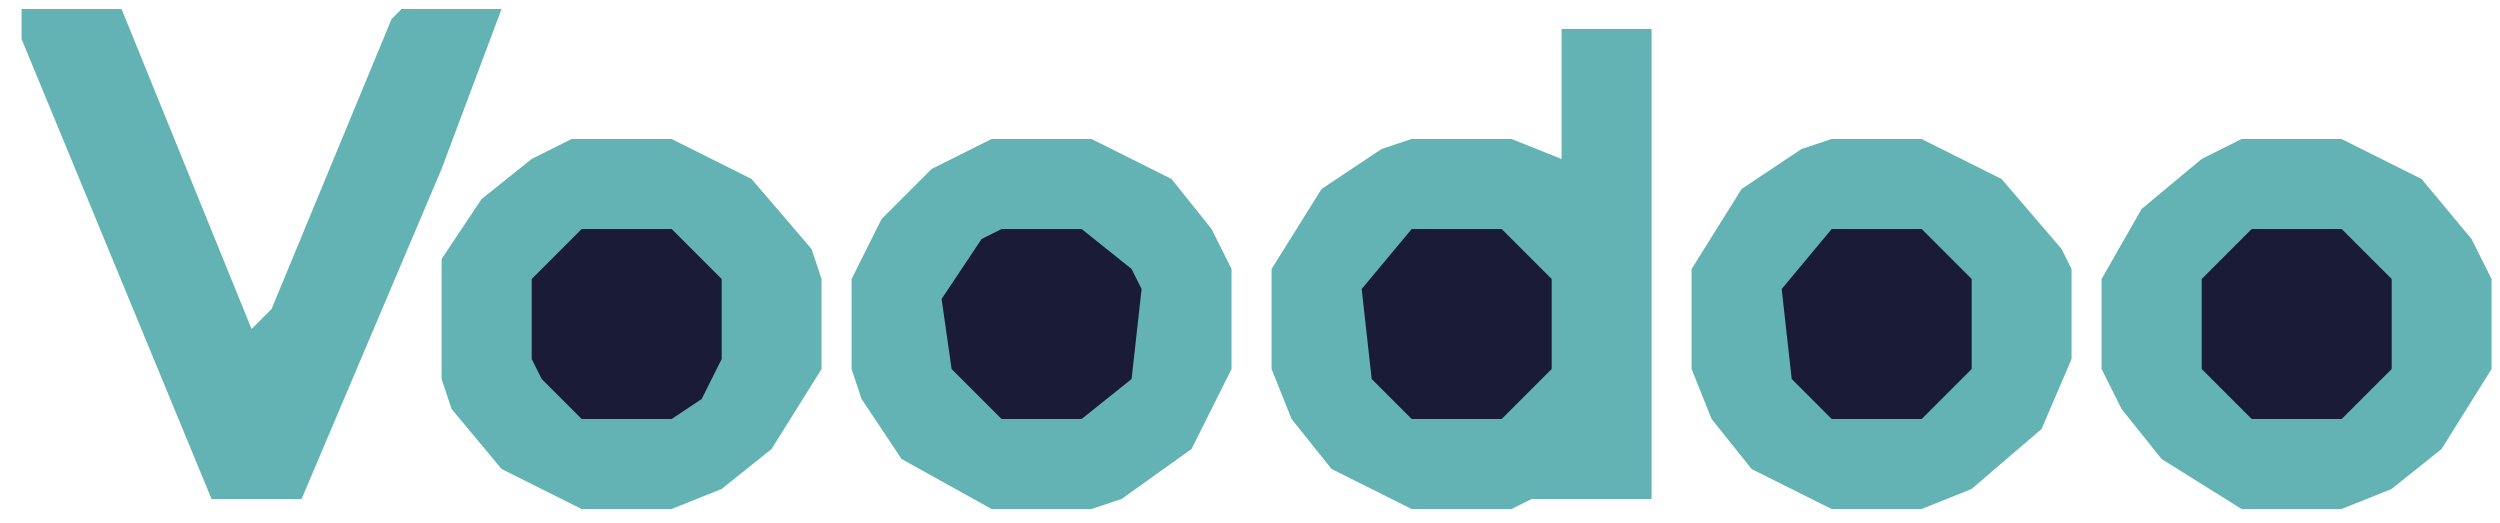
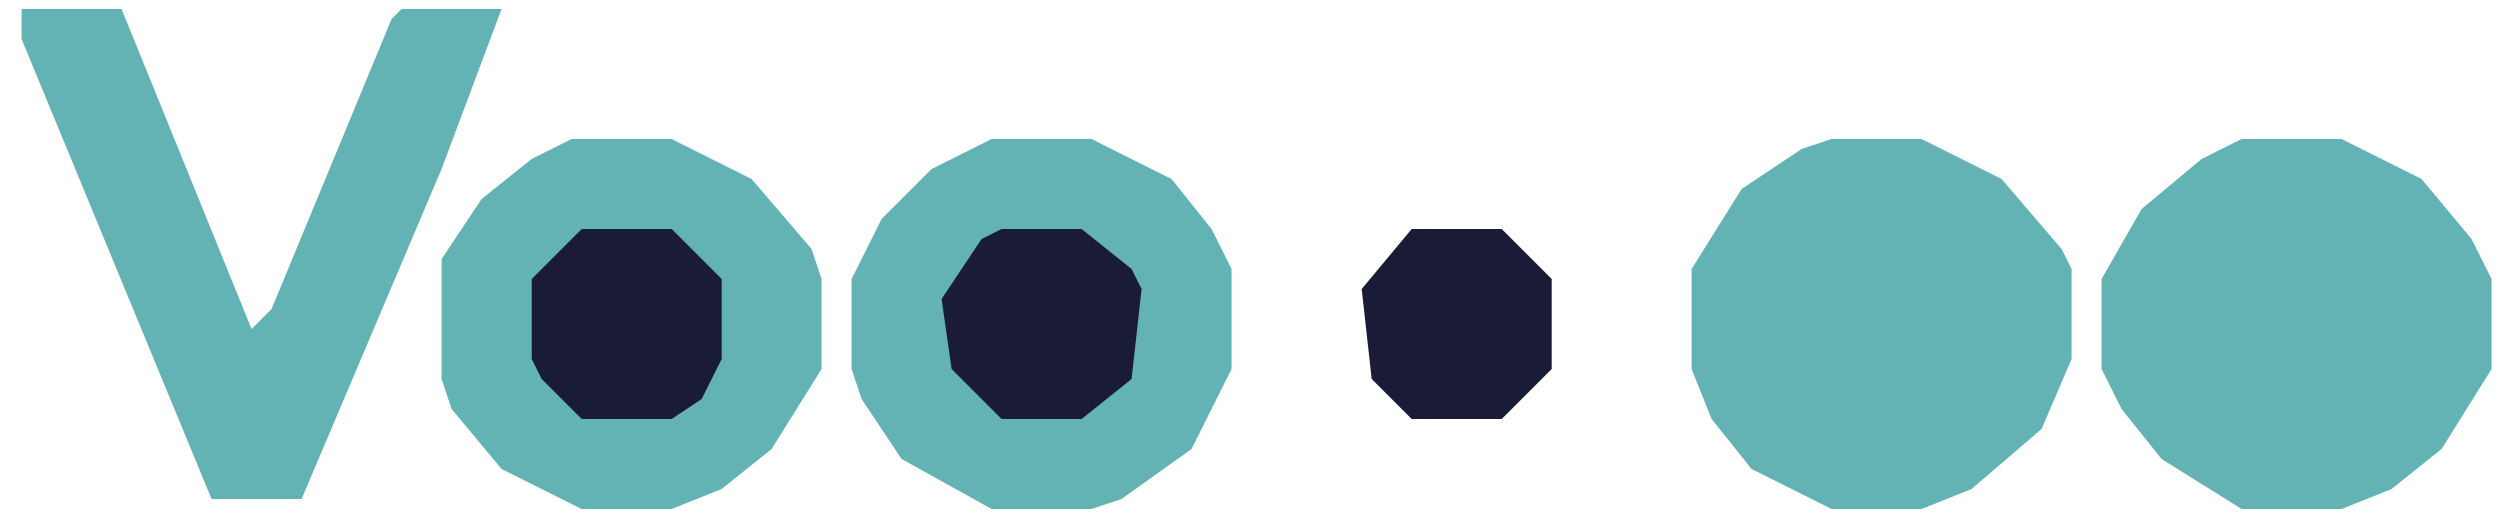
<svg xmlns="http://www.w3.org/2000/svg" width="110" height="23" viewBox="0 0 110 23" fill="none">
-   <path d="M68.709 1.276H72.669V21.956H67.389L66.509 22.396H62.109L58.589 20.636L56.829 18.436L55.949 16.236V11.836L58.149 8.316L60.789 6.556L62.109 6.116H66.509L68.709 6.996V1.276Z" fill="#64B3B4" />
  <path d="M98.629 6.116H103.029L106.549 7.876L108.749 10.516L109.629 12.276V16.236L107.429 19.756L105.229 21.516L103.029 22.396H98.629L95.109 20.196L93.349 17.996L92.469 16.236V12.276L94.229 9.196L96.869 6.996L98.629 6.116Z" fill="#64B3B4" />
  <path d="M43.629 6.116H48.029L51.548 7.876L53.309 10.076L54.188 11.836V16.236L52.428 19.756L49.349 21.956L48.029 22.396H43.629L39.669 20.196L37.909 17.556L37.469 16.236V12.276L38.789 9.636L40.989 7.436L43.629 6.116Z" fill="#64B3B4" />
  <path d="M25.15 6.116H29.549L33.069 7.876L35.709 10.956L36.149 12.276V16.236L33.95 19.756L31.75 21.516L29.549 22.396H25.59L22.07 20.636L19.87 17.996L19.43 16.676V11.396L21.19 8.756L23.39 6.996L25.15 6.116Z" fill="#64B3B4" />
-   <path d="M80.59 6.116H84.549L88.07 7.876L90.71 10.956L91.149 11.836V15.796L89.829 18.876L86.749 21.516L84.549 22.396H80.59L77.07 20.636L75.31 18.436L74.43 16.236V11.836L76.63 8.316L79.27 6.556L80.59 6.116Z" fill="#64B3B4" />
+   <path d="M80.59 6.116H84.549L88.07 7.876L90.71 10.956L91.149 11.836V15.796L89.829 18.876L86.749 21.516L84.549 22.396H80.59L77.07 20.636L75.31 18.436L74.43 16.236V11.836L76.63 8.316L79.27 6.556L80.59 6.116" fill="#64B3B4" />
  <path d="M0.949 0.396H5.349L11.069 14.476L11.949 13.596L17.229 0.836L17.669 0.396H22.069L19.429 7.436L13.269 21.956H9.309L0.949 1.716V0.396Z" fill="#64B3B4" />
  <path d="M44.07 10.076H47.59L49.79 11.836L50.23 12.716L49.79 16.676L47.59 18.436H44.07L41.87 16.236L41.43 13.156L43.19 10.516L44.07 10.076Z" fill="#191B37" />
-   <path d="M99.075 10.076H103.035L105.235 12.276V16.236L103.035 18.436H99.075L96.875 16.236V12.276L99.075 10.076Z" fill="#191B37" />
-   <path d="M80.594 10.076H84.554L86.754 12.276V16.236L84.554 18.436H80.594L78.835 16.676L78.394 12.716L80.594 10.076Z" fill="#191B37" />
  <path d="M62.114 10.076H66.074L68.274 12.276V16.236L66.074 18.436H62.114L60.354 16.676L59.914 12.716L62.114 10.076Z" fill="#191B37" />
  <path d="M25.595 10.076H29.554L31.754 12.276V15.796L30.874 17.556L29.554 18.436H25.595L23.834 16.676L23.395 15.796V12.276L25.595 10.076Z" fill="#191B37" />
</svg>